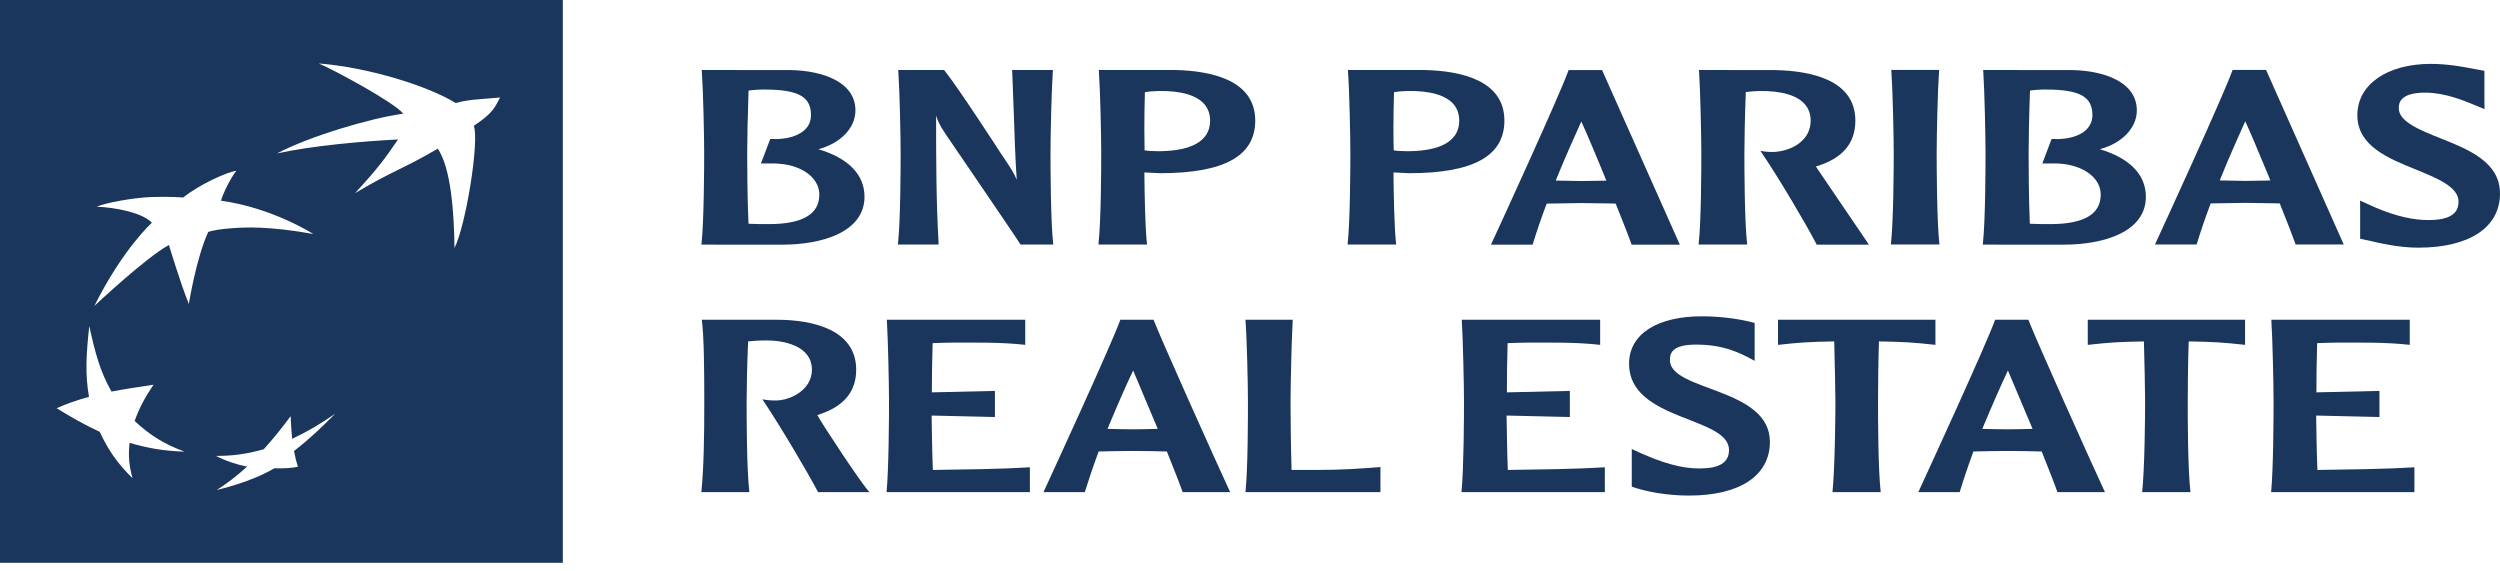
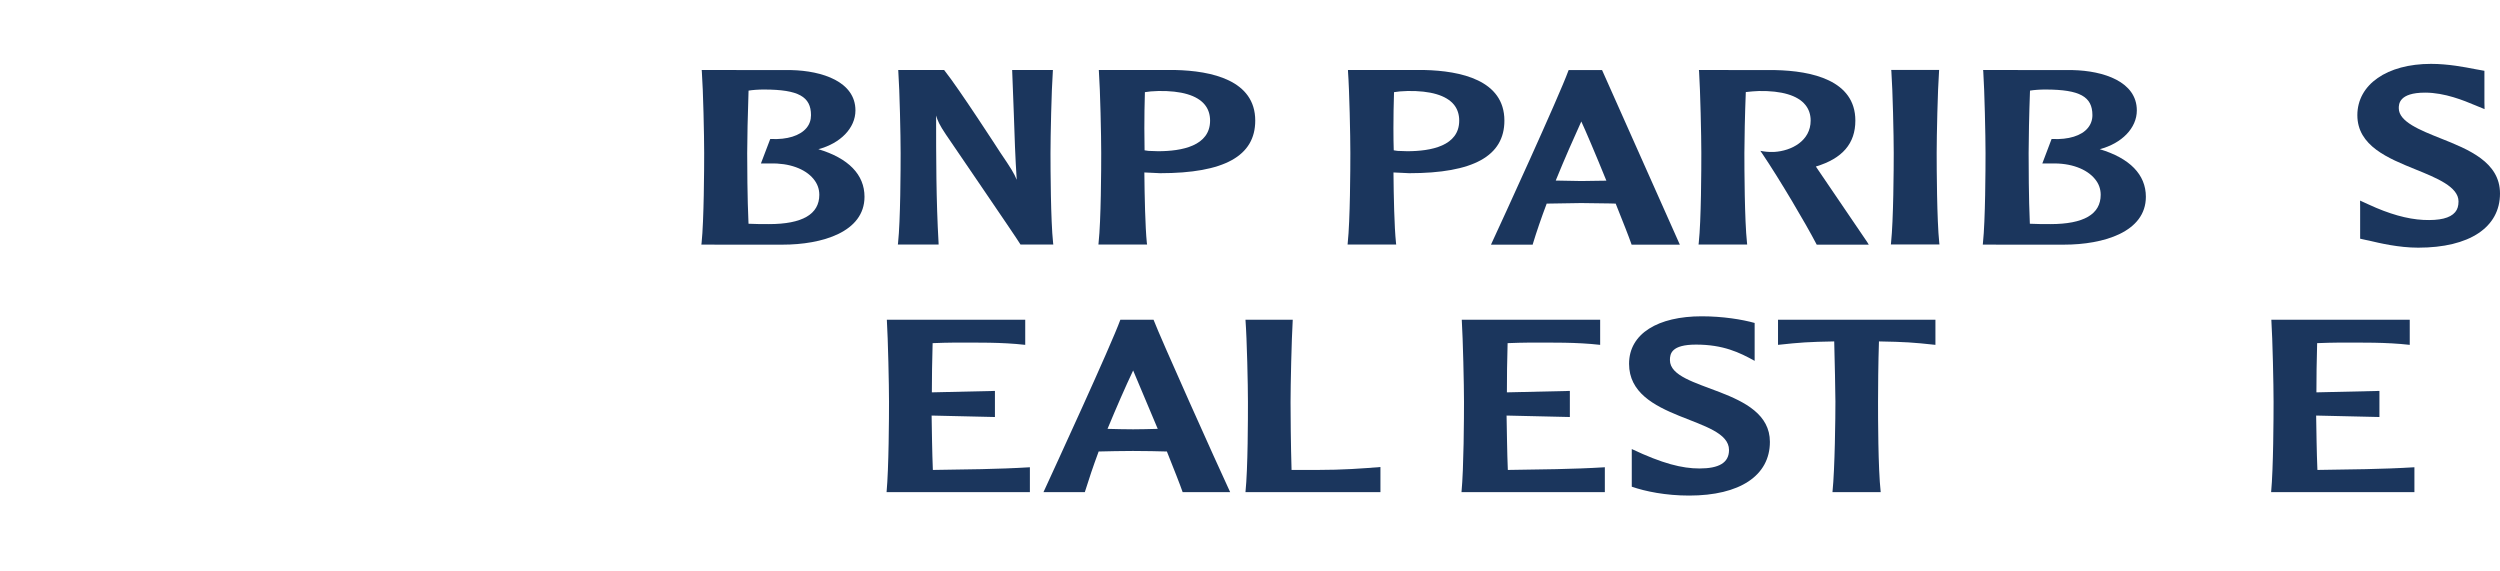
<svg xmlns="http://www.w3.org/2000/svg" width="175" height="40" viewBox="0 0 175 40" fill="none">
-   <path fill-rule="evenodd" clip-rule="evenodd" d="M0 39.398H39.398V0H0V39.398ZM9.278 33.476C8.24 32.454 7.601 31.556 6.982 30.229C5.831 29.694 4.998 29.208 3.966 28.577C4.702 28.243 5.334 28.027 6.23 27.78C5.951 26.207 6.033 24.796 6.25 22.819C6.653 24.686 7.014 26.023 7.806 27.41C8.781 27.226 9.615 27.099 10.745 26.93C10.13 27.843 9.754 28.554 9.423 29.468C10.526 30.497 11.527 31.1 12.919 31.614C11.459 31.57 10.357 31.374 9.071 30.999C8.97 31.914 9.035 32.605 9.278 33.476ZM13.219 21.279C12.65 19.902 11.826 17.149 11.826 17.149C10.244 17.995 6.605 21.416 6.605 21.416C8.604 17.41 10.635 15.588 10.635 15.588C9.936 14.88 8.105 14.527 6.765 14.467C7.461 14.185 9.244 13.851 10.615 13.79C11.988 13.748 12.818 13.827 12.818 13.827C14.042 12.86 15.9 12.048 16.541 11.952C16.107 12.515 15.605 13.563 15.47 14.051C19.054 14.536 21.93 16.378 21.93 16.378C18.796 15.822 17.144 15.891 15.974 15.997C14.812 16.105 14.573 16.242 14.573 16.242C13.726 18.096 13.219 21.279 13.219 21.279ZM20.581 31.57C20.673 32.043 20.74 32.313 20.853 32.676C20.422 32.762 19.837 32.803 19.209 32.778C18.011 33.488 16.399 34.008 15.173 34.297C15.903 33.834 16.541 33.348 17.293 32.666C16.541 32.507 15.841 32.284 15.12 31.914C16.296 31.914 17.259 31.786 18.464 31.448C19.166 30.663 19.711 29.989 20.344 29.131C20.371 29.732 20.399 30.183 20.45 30.717C21.608 30.17 22.471 29.649 23.471 28.951C22.531 29.901 21.71 30.693 20.581 31.57ZM33.165 8.807C33.567 9.882 32.606 15.794 31.815 17.359C31.785 14.888 31.569 11.763 30.644 10.406C28.223 11.829 27.482 11.949 24.85 13.524C26.383 11.861 26.915 11.153 27.864 9.761C25.437 9.889 21.91 10.183 19.392 10.74C21.585 9.569 25.93 8.268 28.223 7.958C27.692 7.223 23.386 4.891 22.315 4.442C25.723 4.71 29.89 5.98 31.909 7.216C32.705 6.968 33.531 6.956 35.01 6.824C34.633 7.47 34.616 7.846 33.165 8.807Z" fill="#1B365D" />
  <path fill-rule="evenodd" clip-rule="evenodd" d="M49.129 5.024C49.224 6.309 49.292 9.536 49.292 10.716C49.292 11.795 49.276 15.425 49.112 16.995L49.094 17.124L54.778 17.126C57.548 17.126 60.515 16.243 60.515 13.773C60.515 12.22 59.391 11.076 57.286 10.443C58.828 10.038 59.881 8.964 59.881 7.732C59.881 5.718 57.558 4.955 55.384 4.906C55.38 4.906 49.119 4.9 49.119 4.9L49.129 5.024ZM53.516 6.267C55.887 6.274 56.77 6.763 56.77 8.06C56.77 8.403 56.665 8.707 56.453 8.96C55.999 9.503 55.098 9.783 53.972 9.73H53.917L53.264 11.444H53.925C55.233 11.404 56.367 11.813 56.947 12.529C57.219 12.856 57.352 13.231 57.352 13.637C57.352 14.995 56.166 15.687 53.829 15.687C53.436 15.687 52.8 15.687 52.396 15.662C52.311 13.873 52.304 11.439 52.304 10.716C52.304 9.864 52.34 7.965 52.399 6.343C52.662 6.298 53.109 6.263 53.516 6.267Z" fill="#1B365D" />
  <path fill-rule="evenodd" clip-rule="evenodd" d="M73.605 4.9H70.851L70.968 7.974C71.018 9.507 71.068 11.072 71.171 12.585C70.978 12.123 70.827 11.867 70.004 10.653C69.977 10.609 67.115 6.185 66.116 4.937L66.088 4.9H62.876L62.883 5.02C62.975 6.307 63.044 9.524 63.044 10.713C63.044 11.792 63.033 15.425 62.865 16.993L62.85 17.119H65.703L65.7 17.002C65.528 14.006 65.528 11.005 65.528 8.095V8.087C65.627 8.435 65.764 8.75 66.215 9.418C66.26 9.496 71.16 16.649 71.407 17.073L71.436 17.119H73.731L73.716 16.993C73.548 15.425 73.535 11.792 73.535 10.713C73.535 9.524 73.605 6.301 73.697 5.02L73.704 4.9H73.605Z" fill="#1B365D" />
  <path fill-rule="evenodd" clip-rule="evenodd" d="M76.924 5.018C77.016 6.309 77.085 9.529 77.085 10.713C77.085 11.791 77.073 15.424 76.901 16.992L76.89 17.117H80.297L80.278 16.992C80.166 15.873 80.12 13.726 80.105 12.072C80.248 12.075 80.729 12.101 80.729 12.101L81.207 12.124C85.689 12.124 87.867 10.922 87.867 8.443C87.867 5.614 84.814 4.958 82.256 4.9L76.917 4.898L76.924 5.018ZM81.091 6.37C82.682 6.344 83.8 6.668 84.338 7.333C84.582 7.638 84.706 8.006 84.706 8.443C84.706 10.216 82.724 10.585 81.064 10.585L80.389 10.562C80.389 10.562 80.225 10.536 80.12 10.522C80.112 10.118 80.105 9.588 80.105 8.977C80.105 8.199 80.116 7.3 80.143 6.451C80.354 6.411 80.727 6.377 81.091 6.37Z" fill="#1B365D" />
  <path fill-rule="evenodd" clip-rule="evenodd" d="M94.361 5.018C94.457 6.309 94.525 9.529 94.525 10.713C94.525 11.791 94.51 15.424 94.342 16.992L94.331 17.117H97.734L97.719 16.992C97.601 15.873 97.558 13.726 97.543 12.072C97.692 12.075 98.169 12.101 98.169 12.101L98.646 12.124C103.129 12.124 105.308 10.922 105.308 8.443C105.308 5.614 102.255 4.958 99.691 4.9L94.358 4.898L94.361 5.018ZM98.532 6.37C100.123 6.344 101.24 6.668 101.782 7.333C102.023 7.638 102.145 8.006 102.145 8.443C102.145 10.216 100.168 10.585 98.501 10.585L97.829 10.562C97.829 10.562 97.665 10.536 97.562 10.522C97.547 10.118 97.54 9.579 97.54 8.972C97.54 8.192 97.554 7.3 97.582 6.451C97.791 6.411 98.165 6.377 98.532 6.37Z" fill="#1B365D" />
  <path fill-rule="evenodd" clip-rule="evenodd" d="M109.863 4.906H109.806L109.779 4.972C109.15 6.707 105.082 15.595 104.445 16.958L104.369 17.127H107.287L107.306 17.054C107.559 16.223 107.883 15.274 108.268 14.253C108.375 14.253 110.679 14.214 110.679 14.214L112.664 14.241C112.664 14.241 113.014 14.253 113.098 14.253C113.625 15.57 114.018 16.564 114.189 17.058L114.213 17.127H117.589L112.145 4.906H112.091H109.863ZM110.691 8.504C110.961 9.079 111.66 10.715 112.446 12.647C112.328 12.647 112.186 12.65 112.186 12.65L110.691 12.672C110.691 12.672 109.142 12.647 108.901 12.639C109.531 11.09 110.153 9.692 110.691 8.504Z" fill="#1B365D" />
  <path fill-rule="evenodd" clip-rule="evenodd" d="M118.936 5.02C119.02 6.307 119.093 9.529 119.093 10.713C119.093 11.792 119.085 15.424 118.913 16.991L118.898 17.119H122.302L122.29 16.994C122.118 15.42 122.107 11.792 122.107 10.713C122.107 9.864 122.145 7.96 122.206 6.444C122.488 6.411 122.866 6.377 123.122 6.371C124.712 6.344 125.834 6.676 126.368 7.335C126.617 7.638 126.746 8.006 126.746 8.443C126.746 9.851 125.415 10.566 124.186 10.636C123.774 10.653 123.457 10.598 123.457 10.598L123.225 10.559L123.374 10.776C124.564 12.541 126.38 15.61 127.143 17.074L127.17 17.126H130.814L130.703 16.943C130.577 16.748 128.189 13.247 127.173 11.751C127.173 11.751 127.143 11.699 127.112 11.656C128.967 11.099 129.875 10.047 129.875 8.443C129.875 5.616 126.823 4.96 124.259 4.906L118.924 4.9L118.936 5.02Z" fill="#1B365D" />
  <path fill-rule="evenodd" clip-rule="evenodd" d="M135.644 4.895H132.386L132.397 5.013C132.489 6.306 132.561 9.529 132.561 10.708C132.561 11.787 132.542 15.413 132.374 16.985L132.362 17.113H135.762L135.747 16.985C135.583 15.413 135.567 11.787 135.567 10.708C135.567 9.526 135.637 6.303 135.732 5.013L135.739 4.895H135.644Z" fill="#1B365D" />
  <path fill-rule="evenodd" clip-rule="evenodd" d="M138.83 5.024C138.917 6.309 138.987 9.536 138.987 10.716C138.987 11.795 138.975 15.425 138.807 16.995L138.795 17.124L144.473 17.126C147.247 17.126 150.211 16.243 150.211 13.773C150.211 12.22 149.085 11.076 146.983 10.443C148.525 10.038 149.578 8.964 149.578 7.732C149.578 5.718 147.258 4.955 145.083 4.906L138.818 4.9L138.83 5.024ZM143.214 6.267C145.587 6.274 146.469 6.763 146.469 8.06C146.469 8.403 146.358 8.707 146.148 8.96C145.706 9.503 144.794 9.783 143.672 9.73H143.611L142.962 11.444H143.623C144.935 11.404 146.06 11.813 146.644 12.529C146.919 12.856 147.048 13.231 147.048 13.637C147.048 14.995 145.866 15.687 143.527 15.687C143.13 15.687 142.493 15.687 142.089 15.662C142.008 13.873 142.004 11.439 142.004 10.716C142.004 9.862 142.039 7.96 142.1 6.343C142.356 6.298 142.806 6.263 143.214 6.267Z" fill="#1B365D" />
-   <path fill-rule="evenodd" clip-rule="evenodd" d="M158.571 4.895H156.286L156.258 4.959C155.591 6.808 151.284 16.176 150.925 16.947L150.845 17.112H153.767L153.787 17.043C154.038 16.209 154.362 15.267 154.747 14.239C154.855 14.236 157.156 14.201 157.156 14.201L159.151 14.231C159.151 14.231 159.494 14.236 159.582 14.239C160.108 15.556 160.497 16.546 160.669 17.044L160.692 17.112H164.061L158.625 4.895H158.571ZM157.166 8.489C157.442 9.069 158.136 10.704 158.926 12.627C158.808 12.629 158.667 12.639 158.667 12.639L157.166 12.664C157.166 12.664 155.629 12.629 155.381 12.627C156.007 11.076 156.633 9.683 157.166 8.489Z" fill="#1B365D" />
  <path fill-rule="evenodd" clip-rule="evenodd" d="M165.015 8.064C165.015 10.218 167.182 11.084 169.083 11.857C170.566 12.458 172.096 13.078 172.096 14.099C172.096 14.415 172.024 14.66 171.86 14.852C171.509 15.271 170.777 15.448 169.632 15.394C168.51 15.338 167.225 14.976 165.805 14.315L165.205 14.041L165.21 14.515V16.708L165.595 16.794L165.832 16.843C166.549 17.013 167.903 17.337 169.273 17.337C172.863 17.337 175 15.916 175 13.545C175 11.342 172.791 10.459 170.841 9.684C169.399 9.108 167.915 8.518 167.915 7.578C167.915 7.301 167.915 6.484 169.761 6.484C171.139 6.484 172.49 7.046 173.215 7.35L173.92 7.639L173.909 7.174V4.956L173.215 4.831C172.524 4.697 171.372 4.471 170.17 4.471C167.087 4.471 165.015 5.917 165.015 8.064Z" fill="#1B365D" />
-   <path fill-rule="evenodd" clip-rule="evenodd" d="M54.386 22.383C56.92 22.383 59.934 23.088 59.934 25.884C59.934 27.45 59.023 28.5 57.213 29.053C57.471 29.57 60.384 33.997 60.867 34.448H57.264C56.471 32.948 54.677 29.916 53.368 27.95C53.592 28.001 53.92 28.034 54.298 28.034C55.349 28.034 56.834 27.28 56.834 25.884C56.834 24.14 54.728 23.83 53.68 23.83C53.145 23.83 52.627 23.865 52.368 23.899C52.299 25.398 52.264 27.28 52.264 28.121C52.264 29.191 52.264 32.759 52.455 34.448H49.094C49.265 32.776 49.3 30.625 49.3 28.121C49.3 26.017 49.282 23.503 49.127 22.383H54.386Z" fill="#1B365D" />
  <path fill-rule="evenodd" clip-rule="evenodd" d="M71.766 22.383V24.14C70.094 23.951 68.42 23.983 66.729 23.983C66.283 23.983 65.92 24 65.284 24.02C65.249 25.158 65.23 26.52 65.23 27.465L69.645 27.364V29.191L65.213 29.089C65.23 30.137 65.249 31.655 65.3 32.896C67.574 32.86 69.833 32.847 72.092 32.708V34.448H62.06C62.216 32.776 62.231 29.191 62.231 28.137C62.231 26.966 62.163 23.779 62.079 22.383H71.766Z" fill="#1B365D" />
  <path fill-rule="evenodd" clip-rule="evenodd" d="M80.749 22.383C81.216 23.623 85.179 32.449 86.11 34.448H82.785C82.594 33.897 82.197 32.896 81.682 31.605C80.992 31.588 80.282 31.567 79.301 31.567C78.388 31.567 77.699 31.588 76.906 31.605C76.528 32.622 76.216 33.552 75.938 34.448H73.044C73.733 32.948 77.785 24.157 78.424 22.383H80.749ZM81.041 30.02C80.249 28.121 79.561 26.5 79.32 25.933C78.767 27.104 78.164 28.484 77.527 30.02C78.042 30.034 78.752 30.052 79.32 30.052C79.87 30.052 80.458 30.034 81.041 30.02Z" fill="#1B365D" />
  <path fill-rule="evenodd" clip-rule="evenodd" d="M96.631 34.448H87.183C87.356 32.776 87.356 29.19 87.356 28.137C87.356 26.966 87.287 23.779 87.183 22.383H90.492C90.409 23.779 90.339 26.95 90.339 28.137C90.339 28.932 90.355 31.174 90.409 32.896H92.183C94.01 32.896 95.357 32.793 96.631 32.691V34.448Z" fill="#1B365D" />
  <path fill-rule="evenodd" clip-rule="evenodd" d="M112.011 22.383V24.14C110.34 23.951 108.669 23.983 106.975 23.983C106.528 23.983 106.17 24 105.533 24.02C105.495 25.158 105.483 26.52 105.483 27.465L109.89 27.364V29.191L105.46 29.089C105.483 30.137 105.495 31.655 105.548 32.896C107.825 32.86 110.081 32.847 112.339 32.708V34.448H102.305C102.465 32.776 102.48 29.191 102.48 28.137C102.48 26.966 102.408 23.779 102.324 22.383H112.011Z" fill="#1B365D" />
  <path fill-rule="evenodd" clip-rule="evenodd" d="M119.12 22.141C120.596 22.141 121.958 22.363 122.825 22.607V25.26C121.771 24.675 120.631 24.122 118.722 24.122C116.998 24.122 116.895 24.758 116.895 25.208C116.895 27.399 123.893 27.104 123.893 30.931C123.893 33.292 121.79 34.69 118.238 34.69C116.601 34.69 115.167 34.398 114.224 34.068V31.433C116.376 32.449 117.738 32.793 118.963 32.793C120.325 32.793 121.031 32.396 121.031 31.5C121.031 29.139 114.034 29.483 114.034 25.466C114.034 23.346 116.067 22.141 119.12 22.141Z" fill="#1B365D" />
  <path fill-rule="evenodd" clip-rule="evenodd" d="M135.48 22.383V24.14C133.877 23.967 133.378 23.934 131.527 23.899C131.477 25.364 131.463 27.28 131.463 28.121C131.463 29.174 131.463 32.776 131.649 34.448H128.273C128.444 32.776 128.479 29.174 128.479 28.121C128.479 27.28 128.429 25.364 128.395 23.899C126.567 23.934 126.063 23.967 124.461 24.14V22.383H135.48Z" fill="#1B365D" />
-   <path fill-rule="evenodd" clip-rule="evenodd" d="M141.985 22.383C142.451 23.623 146.412 32.449 147.346 34.448H144.019C143.828 33.897 143.435 32.896 142.92 31.605C142.226 31.588 141.52 31.567 140.539 31.567C139.623 31.567 138.937 31.588 138.139 31.605C137.762 32.622 137.452 33.552 137.178 34.448H134.282C134.972 32.948 139.021 24.157 139.658 22.383H141.985ZM142.279 30.02C141.485 28.121 140.795 26.5 140.554 25.933C140.005 27.104 139.399 28.484 138.761 30.02C139.28 30.034 139.986 30.052 140.554 30.052C141.107 30.052 141.696 30.034 142.279 30.02Z" fill="#1B365D" />
-   <path fill-rule="evenodd" clip-rule="evenodd" d="M157.155 22.383V24.14C155.557 23.967 155.057 23.934 153.21 23.899C153.157 25.364 153.142 27.28 153.142 28.121C153.142 29.174 153.142 32.776 153.332 34.448H149.952C150.127 32.776 150.158 29.174 150.158 28.121C150.158 27.28 150.112 25.364 150.074 23.899C148.25 23.934 147.742 23.967 146.144 24.14V22.383H157.155Z" fill="#1B365D" />
  <path fill-rule="evenodd" clip-rule="evenodd" d="M168.682 22.383V24.14C167.01 23.951 165.335 23.983 163.65 23.983C163.203 23.983 162.836 24 162.2 24.02C162.165 25.158 162.149 26.52 162.149 27.465L166.56 27.364V29.191L162.13 29.089C162.149 30.137 162.165 31.655 162.219 32.896C164.497 32.86 166.751 32.847 169.009 32.708V34.448H158.979C159.136 32.776 159.15 29.191 159.15 28.137C159.15 26.966 159.082 23.779 158.994 22.383H168.682Z" fill="#1B365D" />
</svg>